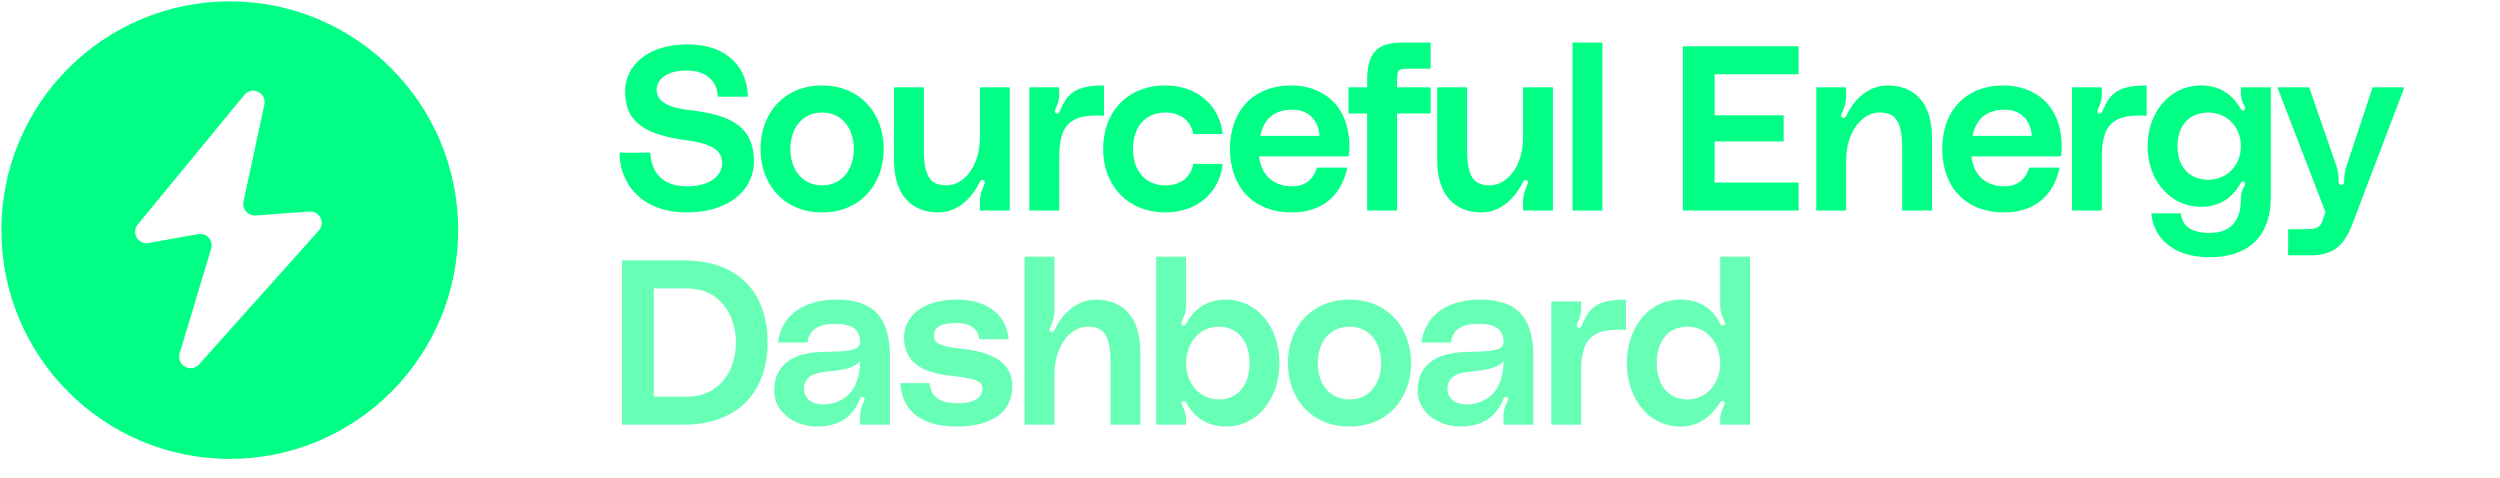
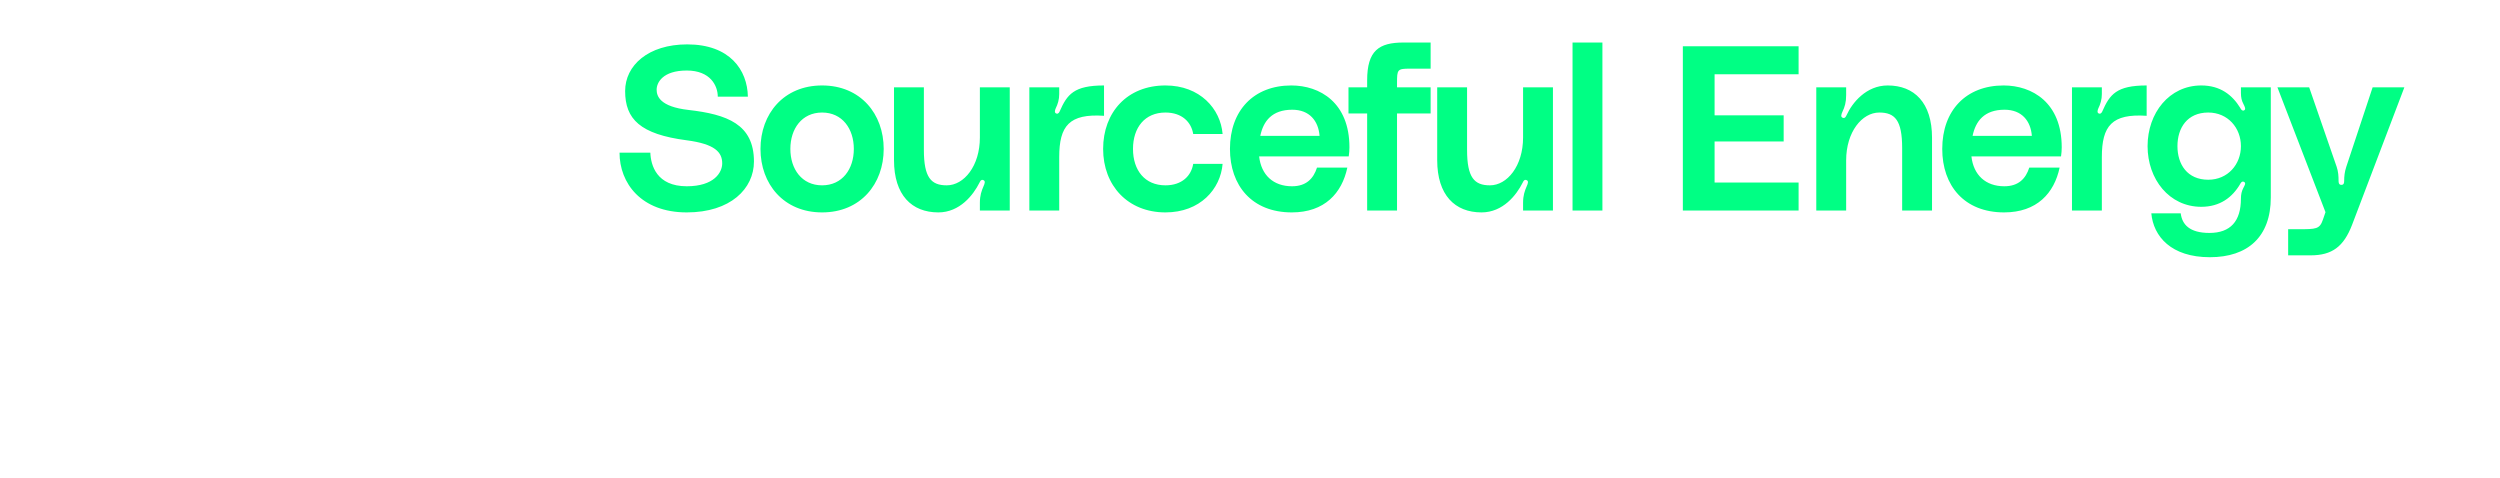
<svg xmlns="http://www.w3.org/2000/svg" width="502" height="96" viewBox="0 0 502 96" fill="none">
-   <path fill-rule="evenodd" clip-rule="evenodd" d="M46.139 92.143C71.467 92.143 92 71.578 92 46.209C92 20.841 71.467 0.276 46.139 0.276C20.811 0.276 0.278 20.841 0.278 46.209C0.278 71.578 20.811 92.143 46.139 92.143ZM49.07 19.053L27.662 45.078C26.303 46.73 27.738 49.182 29.841 48.802L39.791 47.001C41.478 46.695 42.891 48.282 42.397 49.926L36.07 70.96C35.363 73.313 38.339 74.988 39.977 73.158L64.008 46.304C65.386 44.764 64.191 42.326 62.132 42.477L51.304 43.271C49.776 43.383 48.57 41.993 48.893 40.494L53.085 20.998C53.591 18.643 50.599 17.194 49.07 19.053Z" fill="#00FF84" />
-   <path d="M138.272 22.08C146.004 22.97 151.393 24.938 151.393 32.436C151.393 37.871 146.707 42.651 137.898 42.651C128.713 42.651 124.402 36.747 124.402 30.655H130.588C130.681 33.185 131.853 37.403 137.898 37.403C143.38 37.403 145.02 34.638 145.02 32.811C145.02 30.561 143.567 28.921 137.898 28.172C128.526 26.953 125.527 23.907 125.527 18.285C125.527 13.13 130.166 8.913 137.991 8.913C146.566 8.913 150.081 14.067 150.174 19.409H144.13C144.13 17.254 142.677 14.161 137.898 14.161C133.071 14.161 131.853 16.598 131.853 18.003C131.853 19.269 132.462 21.424 138.272 22.08ZM165.076 17.16C172.808 17.16 177.447 22.877 177.447 29.905C177.447 36.934 172.808 42.651 165.076 42.651C157.345 42.651 152.706 36.934 152.706 29.905C152.706 22.877 157.345 17.16 165.076 17.16ZM165.076 37.215C169.153 37.215 171.449 33.935 171.449 29.905C171.449 25.876 169.153 22.596 165.076 22.596C161 22.596 158.704 25.876 158.704 29.905C158.704 33.935 161 37.215 165.076 37.215ZM188.42 42.651C183.078 42.651 179.517 39.183 179.517 32.154V17.535H185.514V30.093C185.514 35.669 186.967 37.215 190.106 37.215C193.574 37.215 196.76 33.326 196.76 27.609V17.535H202.758V42.276H196.76V40.73C196.76 39.23 197.088 38.34 197.51 37.356C197.697 36.934 197.979 36.278 197.369 36.138C196.995 36.044 196.854 36.325 196.667 36.7C195.448 39.136 192.731 42.651 188.42 42.651ZM212.223 22.83C212.504 22.877 212.738 22.502 212.785 22.361C214.284 18.941 215.643 17.16 221.688 17.16V23.252C214.706 22.783 212.691 25.266 212.691 31.545V42.276H206.693V17.535H212.691V18.894C212.691 19.971 212.41 20.909 211.988 21.752C211.801 22.174 211.66 22.736 212.223 22.83ZM221.508 29.905C221.508 22.549 226.335 17.16 234.019 17.16C240.954 17.16 245.078 21.846 245.5 26.907H239.596C239.221 24.564 237.393 22.596 234.019 22.596C229.896 22.596 227.506 25.594 227.506 29.905C227.506 34.216 229.896 37.215 234.019 37.215C237.393 37.215 239.221 35.247 239.596 32.904H245.5C245.078 37.965 241.001 42.651 234.019 42.651C226.475 42.651 221.508 37.262 221.508 29.905ZM270.966 29.577C270.966 30.233 270.919 30.702 270.825 31.405H252.832C253.254 35.154 255.69 37.403 259.439 37.403C262.297 37.403 263.75 35.856 264.453 33.654H270.544C269.466 38.761 265.999 42.651 259.392 42.651C251.379 42.651 246.975 37.262 246.975 29.905C246.975 22.174 251.754 17.16 259.298 17.16C265.015 17.16 270.966 20.581 270.966 29.577ZM253.066 27.281H264.968C264.734 24.282 262.953 22.033 259.486 22.033C255.409 22.033 253.675 24.329 253.066 27.281ZM283.1 13.786C280.569 13.786 280.522 13.974 280.522 16.691V17.535H287.27V22.783H280.522V42.276H274.524V22.783H270.776V17.535H274.524V16.129C274.524 10.178 276.867 8.538 281.834 8.538H287.27V13.786H283.1ZM297.493 42.651C292.151 42.651 288.59 39.183 288.59 32.154V17.535H294.587V30.093C294.587 35.669 296.04 37.215 299.179 37.215C302.647 37.215 305.833 33.326 305.833 27.609V17.535H311.831V42.276H305.833V40.73C305.833 39.23 306.161 38.34 306.583 37.356C306.77 36.934 307.052 36.278 306.442 36.138C306.068 36.044 305.927 36.325 305.74 36.7C304.521 39.136 301.804 42.651 297.493 42.651ZM315.766 8.538H321.764V42.276H315.766V8.538ZM361.158 14.911H344.289V23.158H358.159V28.406H344.289V36.653H361.158V42.276H337.916V9.288H361.158V14.911ZM379.048 17.16C384.39 17.16 387.951 20.628 387.951 27.656V42.276H381.953V29.718C381.953 24.142 380.5 22.596 377.361 22.596C373.893 22.596 370.707 26.485 370.707 32.201V42.276H364.709V17.535H370.707V19.081C370.707 20.581 370.426 21.471 369.957 22.455C369.77 22.877 369.489 23.533 370.098 23.673C370.473 23.767 370.613 23.486 370.801 23.111C371.925 20.628 374.737 17.16 379.048 17.16ZM413.994 29.577C413.994 30.233 413.948 30.702 413.854 31.405H395.86C396.282 35.154 398.719 37.403 402.467 37.403C405.326 37.403 406.778 35.856 407.481 33.654H413.573C412.495 38.761 409.027 42.651 402.421 42.651C394.408 42.651 390.003 37.262 390.003 29.905C390.003 22.174 394.783 17.16 402.327 17.16C408.043 17.16 413.994 20.581 413.994 29.577ZM396.095 27.281H407.997C407.762 24.282 405.982 22.033 402.514 22.033C398.438 22.033 396.704 24.329 396.095 27.281ZM421.583 22.83C421.864 22.877 422.098 22.502 422.145 22.361C423.645 18.941 425.003 17.16 431.048 17.16V23.252C424.066 22.783 422.051 25.266 422.051 31.545V42.276H416.054V17.535H422.051V18.894C422.051 19.971 421.77 20.909 421.349 21.752C421.161 22.174 421.021 22.736 421.583 22.83ZM431.234 29.343C431.234 22.689 435.592 17.16 442.012 17.16C445.854 17.16 448.244 19.081 449.837 21.658C449.884 21.752 450.165 22.361 450.587 22.174C451.055 21.986 450.727 21.377 450.493 20.909C450.118 20.206 449.978 19.55 449.978 18.659V17.535H455.976V39.652C455.976 47.571 451.337 51.648 443.746 51.648C435.967 51.648 432.406 47.477 431.984 42.838H437.888C438.169 45.087 439.669 46.774 443.652 46.774C447.869 46.774 449.978 44.431 449.978 39.886C449.978 39.043 450.118 38.387 450.493 37.684C450.727 37.215 451.055 36.747 450.587 36.512C450.165 36.325 449.931 36.747 449.837 36.934C448.244 39.652 445.76 41.526 442.012 41.526C435.592 41.526 431.234 35.997 431.234 29.343ZM443.418 36.091C447.354 36.091 449.978 32.998 449.978 29.343C449.978 25.688 447.354 22.596 443.418 22.596C439.2 22.596 437.232 25.688 437.232 29.343C437.232 32.998 439.2 36.091 443.418 36.091ZM457.306 17.535H463.679L469.208 33.513C469.536 34.497 469.583 35.388 469.583 36.325C469.583 36.653 469.63 37.121 470.145 37.121C470.661 37.121 470.708 36.7 470.708 36.325C470.708 35.435 470.801 34.497 471.129 33.513L476.424 17.535H482.797L472.301 45.134C470.614 49.539 468.271 51.273 463.96 51.273H459.462V46.025H461.523C465.085 46.025 465.788 46.025 466.444 44.103L466.959 42.604L457.306 17.535Z" fill="#00FF84" />
-   <path d="M137.226 52.288C149.549 52.288 154.141 60.066 154.141 68.782C154.141 77.497 149.268 85.276 137.226 85.276H124.902V52.288H137.226ZM137.928 79.653C144.582 79.653 147.769 74.311 147.769 68.782C147.769 63.253 144.582 57.911 137.928 57.911H131.275V79.653H137.928ZM155.458 78.481C155.458 72.999 159.488 70.984 164.455 70.703C168.859 70.469 172.749 70.891 172.702 68.594C172.655 66.907 171.999 65.033 167.735 65.033C163.518 65.033 162.44 66.767 162.112 68.782H156.208C157.051 62.55 162.393 60.16 167.922 60.16C173.592 60.16 178.7 62.034 178.7 71.593V85.276H172.702V83.542C172.702 82.418 172.983 81.621 173.405 80.824C173.592 80.403 173.78 79.934 173.358 79.747C172.889 79.559 172.702 80.028 172.608 80.262C171.202 83.683 168.485 85.651 164.08 85.651C159.441 85.651 155.458 82.652 155.458 78.481ZM172.702 72.531C171.296 74.077 169.047 74.311 165.486 74.686C162.908 74.967 161.456 75.951 161.456 78.153C161.456 80.215 163.424 81.527 166.189 81.152C169.375 80.731 172.655 78.669 172.702 72.531ZM180.787 76.935H186.691C186.738 78.763 187.816 80.965 192.174 80.965C196.016 80.965 197.281 79.653 197.281 78.013C197.281 76.185 194.844 75.904 190.112 75.342C182.521 74.405 181.537 70.469 181.537 67.704C181.537 63.674 185.098 60.16 192.127 60.16C198.64 60.16 202.201 63.627 202.529 68.126H196.625C196.484 66.579 195.454 64.846 191.986 64.846C188.565 64.846 187.535 65.97 187.535 67.376C187.535 68.548 188.05 69.532 192.876 70C198.921 70.609 203.279 72.577 203.279 77.544C203.279 82.699 199.296 85.651 191.986 85.651C184.817 85.651 181.021 82.23 180.787 76.935ZM220.078 60.16C225.42 60.16 228.981 63.627 228.981 70.656V85.276H222.983V72.718C222.983 67.142 221.53 65.596 218.391 65.596C214.923 65.596 211.737 69.485 211.737 75.201V85.276H205.739V51.538H211.737V62.081C211.737 63.581 211.456 64.471 210.987 65.455C210.8 65.877 210.519 66.533 211.128 66.673C211.503 66.767 211.643 66.486 211.831 66.111C212.955 63.627 215.767 60.16 220.078 60.16ZM238.164 51.538V61.472C238.164 62.456 237.93 63.206 237.508 64.049C237.321 64.518 236.993 65.08 237.461 65.314C237.93 65.549 238.211 64.939 238.305 64.752C239.804 62.128 242.288 60.16 246.13 60.16C252.55 60.16 256.907 65.783 256.907 72.905C256.907 80.028 252.55 85.651 246.13 85.651C242.381 85.651 239.804 83.73 238.305 81.012C238.211 80.871 238.024 80.403 237.602 80.543C237.087 80.731 237.274 81.199 237.508 81.668C237.93 82.511 238.164 83.261 238.164 84.198V85.276H232.166V51.538H238.164ZM244.724 80.215C248.942 80.215 250.91 76.841 250.91 72.905C250.91 68.969 248.942 65.596 244.724 65.596C240.788 65.596 238.164 68.969 238.164 72.905C238.164 76.841 240.788 80.215 244.724 80.215ZM270.975 60.16C278.706 60.16 283.345 65.877 283.345 72.905C283.345 79.934 278.706 85.651 270.975 85.651C263.243 85.651 258.604 79.934 258.604 72.905C258.604 65.877 263.243 60.16 270.975 60.16ZM270.975 80.215C275.051 80.215 277.347 76.935 277.347 72.905C277.347 68.876 275.051 65.596 270.975 65.596C266.898 65.596 264.602 68.876 264.602 72.905C264.602 76.935 266.898 80.215 270.975 80.215ZM284.665 78.481C284.665 72.999 288.695 70.984 293.662 70.703C298.067 70.469 301.956 70.891 301.909 68.594C301.862 66.907 301.206 65.033 296.942 65.033C292.725 65.033 291.647 66.767 291.319 68.782H285.415C286.259 62.55 291.6 60.16 297.13 60.16C302.799 60.16 307.907 62.034 307.907 71.593V85.276H301.909V83.542C301.909 82.418 302.19 81.621 302.612 80.824C302.799 80.403 302.987 79.934 302.565 79.747C302.097 79.559 301.909 80.028 301.815 80.262C300.41 83.683 297.692 85.651 293.287 85.651C288.648 85.651 284.665 82.652 284.665 78.481ZM301.909 72.531C300.503 74.077 298.254 74.311 294.693 74.686C292.116 74.967 290.663 75.951 290.663 78.153C290.663 80.215 292.631 81.527 295.396 81.152C298.582 80.731 301.862 78.669 301.909 72.531ZM317.023 65.83C317.304 65.877 317.538 65.502 317.585 65.361C319.085 61.941 320.444 60.16 326.488 60.16V66.251C319.506 65.783 317.492 68.266 317.492 74.545V85.276H311.494V60.535H317.492V61.894C317.492 62.971 317.21 63.909 316.789 64.752C316.601 65.174 316.461 65.736 317.023 65.83ZM345.418 51.538H351.416V85.276H345.418V84.198C345.418 83.261 345.652 82.511 346.074 81.668C346.308 81.199 346.496 80.731 345.98 80.543C345.558 80.403 345.371 80.871 345.277 81.012C343.544 83.589 341.201 85.651 337.452 85.651C331.032 85.651 326.675 80.028 326.675 72.905C326.675 65.783 331.032 60.16 337.452 60.16C341.294 60.16 343.918 62.034 345.277 64.752C345.371 64.939 345.652 65.549 346.121 65.314C346.589 65.08 346.308 64.518 346.074 64.049C345.652 63.206 345.418 62.456 345.418 61.472V51.538ZM338.858 80.215C342.794 80.215 345.418 76.841 345.418 72.905C345.418 68.969 342.794 65.596 338.858 65.596C334.641 65.596 332.672 68.969 332.672 72.905C332.672 76.841 334.641 80.215 338.858 80.215Z" fill="#00FF84" fill-opacity="0.6" />
+   <path d="M138.272 22.08C146.004 22.97 151.393 24.938 151.393 32.436C151.393 37.871 146.707 42.651 137.898 42.651C128.713 42.651 124.402 36.747 124.402 30.655H130.588C130.681 33.185 131.853 37.403 137.898 37.403C143.38 37.403 145.02 34.638 145.02 32.811C145.02 30.561 143.567 28.921 137.898 28.172C128.526 26.953 125.527 23.907 125.527 18.285C125.527 13.13 130.166 8.913 137.991 8.913C146.566 8.913 150.081 14.067 150.174 19.409H144.13C144.13 17.254 142.677 14.161 137.898 14.161C133.071 14.161 131.853 16.598 131.853 18.003C131.853 19.269 132.462 21.424 138.272 22.08ZM165.076 17.16C172.808 17.16 177.447 22.877 177.447 29.905C177.447 36.934 172.808 42.651 165.076 42.651C157.345 42.651 152.706 36.934 152.706 29.905C152.706 22.877 157.345 17.16 165.076 17.16ZM165.076 37.215C169.153 37.215 171.449 33.935 171.449 29.905C171.449 25.876 169.153 22.596 165.076 22.596C161 22.596 158.704 25.876 158.704 29.905C158.704 33.935 161 37.215 165.076 37.215ZM188.42 42.651C183.078 42.651 179.517 39.183 179.517 32.154V17.535H185.514V30.093C185.514 35.669 186.967 37.215 190.106 37.215C193.574 37.215 196.76 33.326 196.76 27.609V17.535H202.758V42.276H196.76V40.73C196.76 39.23 197.088 38.34 197.51 37.356C197.697 36.934 197.979 36.278 197.369 36.138C196.995 36.044 196.854 36.325 196.667 36.7C195.448 39.136 192.731 42.651 188.42 42.651ZM212.223 22.83C212.504 22.877 212.738 22.502 212.785 22.361C214.284 18.941 215.643 17.16 221.688 17.16V23.252C214.706 22.783 212.691 25.266 212.691 31.545V42.276H206.693V17.535H212.691V18.894C212.691 19.971 212.41 20.909 211.988 21.752C211.801 22.174 211.66 22.736 212.223 22.83ZM221.508 29.905C221.508 22.549 226.335 17.16 234.019 17.16C240.954 17.16 245.078 21.846 245.5 26.907H239.596C239.221 24.564 237.393 22.596 234.019 22.596C229.896 22.596 227.506 25.594 227.506 29.905C227.506 34.216 229.896 37.215 234.019 37.215C237.393 37.215 239.221 35.247 239.596 32.904H245.5C245.078 37.965 241.001 42.651 234.019 42.651C226.475 42.651 221.508 37.262 221.508 29.905ZM270.966 29.577C270.966 30.233 270.919 30.702 270.825 31.405H252.832C253.254 35.154 255.69 37.403 259.439 37.403C262.297 37.403 263.75 35.856 264.453 33.654H270.544C269.466 38.761 265.999 42.651 259.392 42.651C251.379 42.651 246.975 37.262 246.975 29.905C246.975 22.174 251.754 17.16 259.298 17.16C265.015 17.16 270.966 20.581 270.966 29.577ZM253.066 27.281H264.968C264.734 24.282 262.953 22.033 259.486 22.033C255.409 22.033 253.675 24.329 253.066 27.281ZM283.1 13.786C280.569 13.786 280.522 13.974 280.522 16.691V17.535H287.27V22.783H280.522V42.276H274.524V22.783H270.776V17.535H274.524V16.129C274.524 10.178 276.867 8.538 281.834 8.538H287.27V13.786H283.1ZM297.493 42.651C292.151 42.651 288.59 39.183 288.59 32.154V17.535H294.587V30.093C294.587 35.669 296.04 37.215 299.179 37.215C302.647 37.215 305.833 33.326 305.833 27.609V17.535H311.831V42.276H305.833V40.73C305.833 39.23 306.161 38.34 306.583 37.356C306.77 36.934 307.052 36.278 306.442 36.138C306.068 36.044 305.927 36.325 305.74 36.7C304.521 39.136 301.804 42.651 297.493 42.651ZM315.766 8.538H321.764V42.276H315.766V8.538ZM361.158 14.911H344.289V23.158H358.159V28.406H344.289V36.653H361.158V42.276H337.916V9.288H361.158ZM379.048 17.16C384.39 17.16 387.951 20.628 387.951 27.656V42.276H381.953V29.718C381.953 24.142 380.5 22.596 377.361 22.596C373.893 22.596 370.707 26.485 370.707 32.201V42.276H364.709V17.535H370.707V19.081C370.707 20.581 370.426 21.471 369.957 22.455C369.77 22.877 369.489 23.533 370.098 23.673C370.473 23.767 370.613 23.486 370.801 23.111C371.925 20.628 374.737 17.16 379.048 17.16ZM413.994 29.577C413.994 30.233 413.948 30.702 413.854 31.405H395.86C396.282 35.154 398.719 37.403 402.467 37.403C405.326 37.403 406.778 35.856 407.481 33.654H413.573C412.495 38.761 409.027 42.651 402.421 42.651C394.408 42.651 390.003 37.262 390.003 29.905C390.003 22.174 394.783 17.16 402.327 17.16C408.043 17.16 413.994 20.581 413.994 29.577ZM396.095 27.281H407.997C407.762 24.282 405.982 22.033 402.514 22.033C398.438 22.033 396.704 24.329 396.095 27.281ZM421.583 22.83C421.864 22.877 422.098 22.502 422.145 22.361C423.645 18.941 425.003 17.16 431.048 17.16V23.252C424.066 22.783 422.051 25.266 422.051 31.545V42.276H416.054V17.535H422.051V18.894C422.051 19.971 421.77 20.909 421.349 21.752C421.161 22.174 421.021 22.736 421.583 22.83ZM431.234 29.343C431.234 22.689 435.592 17.16 442.012 17.16C445.854 17.16 448.244 19.081 449.837 21.658C449.884 21.752 450.165 22.361 450.587 22.174C451.055 21.986 450.727 21.377 450.493 20.909C450.118 20.206 449.978 19.55 449.978 18.659V17.535H455.976V39.652C455.976 47.571 451.337 51.648 443.746 51.648C435.967 51.648 432.406 47.477 431.984 42.838H437.888C438.169 45.087 439.669 46.774 443.652 46.774C447.869 46.774 449.978 44.431 449.978 39.886C449.978 39.043 450.118 38.387 450.493 37.684C450.727 37.215 451.055 36.747 450.587 36.512C450.165 36.325 449.931 36.747 449.837 36.934C448.244 39.652 445.76 41.526 442.012 41.526C435.592 41.526 431.234 35.997 431.234 29.343ZM443.418 36.091C447.354 36.091 449.978 32.998 449.978 29.343C449.978 25.688 447.354 22.596 443.418 22.596C439.2 22.596 437.232 25.688 437.232 29.343C437.232 32.998 439.2 36.091 443.418 36.091ZM457.306 17.535H463.679L469.208 33.513C469.536 34.497 469.583 35.388 469.583 36.325C469.583 36.653 469.63 37.121 470.145 37.121C470.661 37.121 470.708 36.7 470.708 36.325C470.708 35.435 470.801 34.497 471.129 33.513L476.424 17.535H482.797L472.301 45.134C470.614 49.539 468.271 51.273 463.96 51.273H459.462V46.025H461.523C465.085 46.025 465.788 46.025 466.444 44.103L466.959 42.604L457.306 17.535Z" fill="#00FF84" />
</svg>